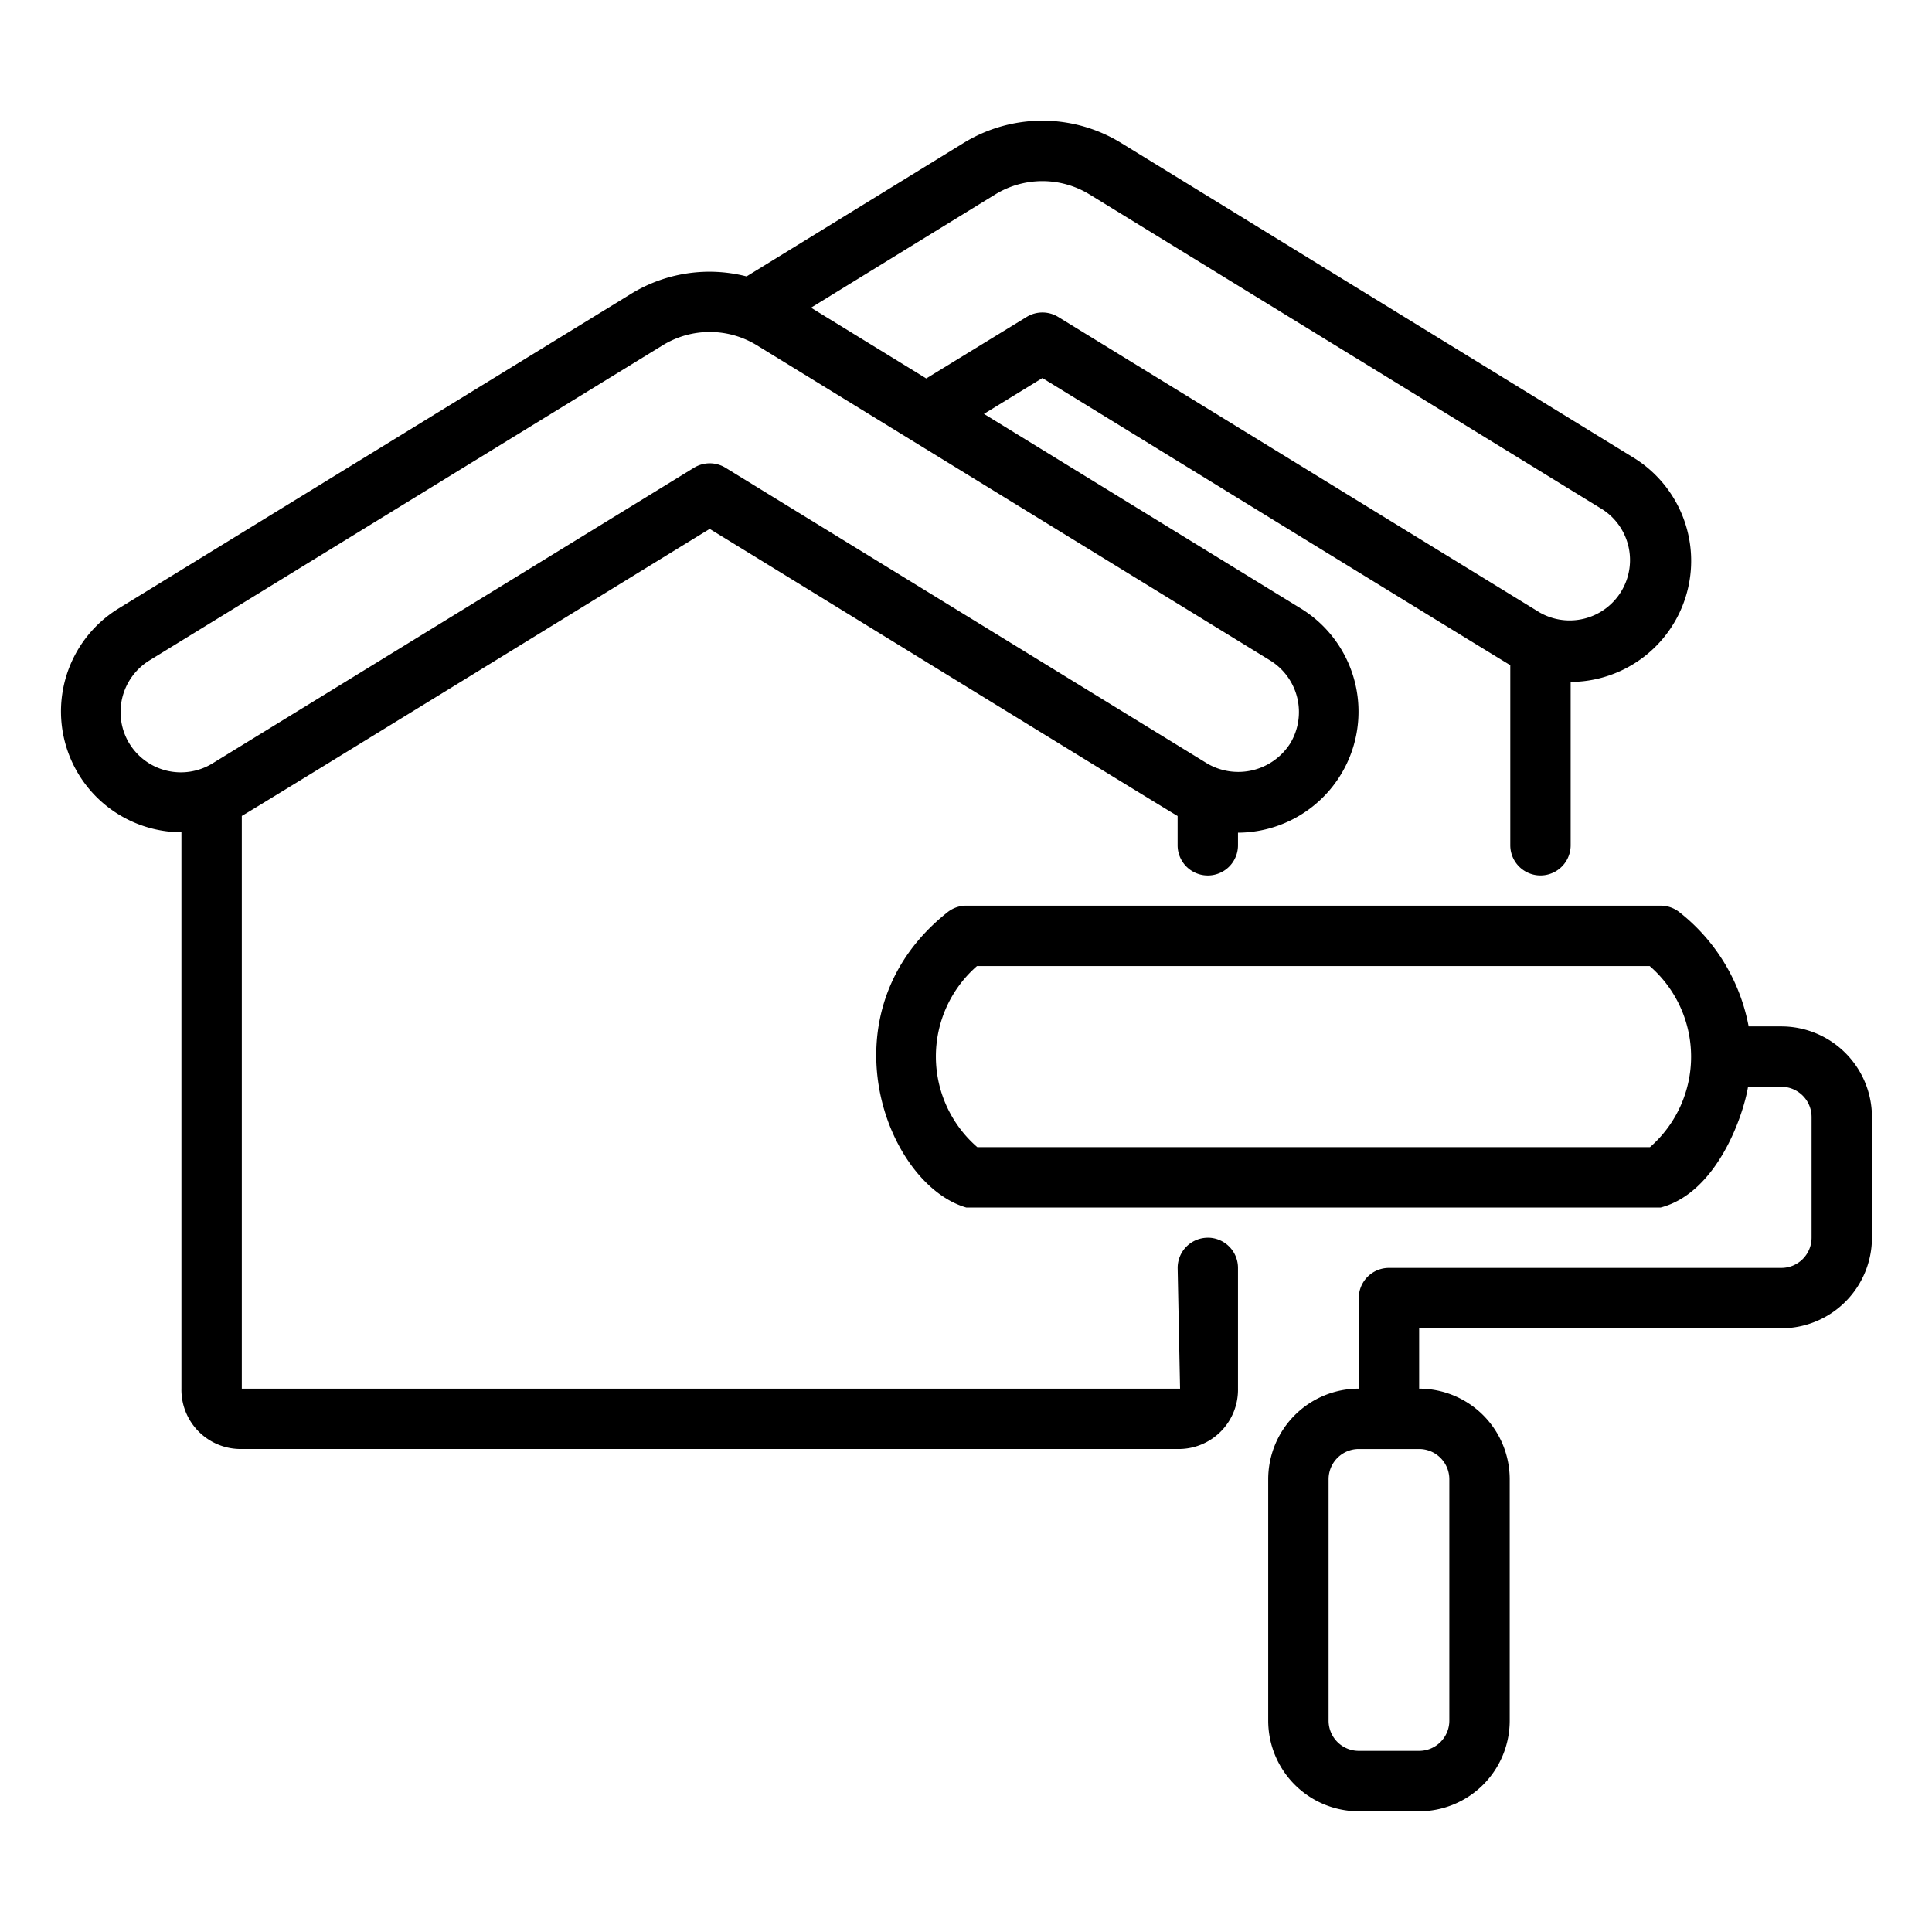
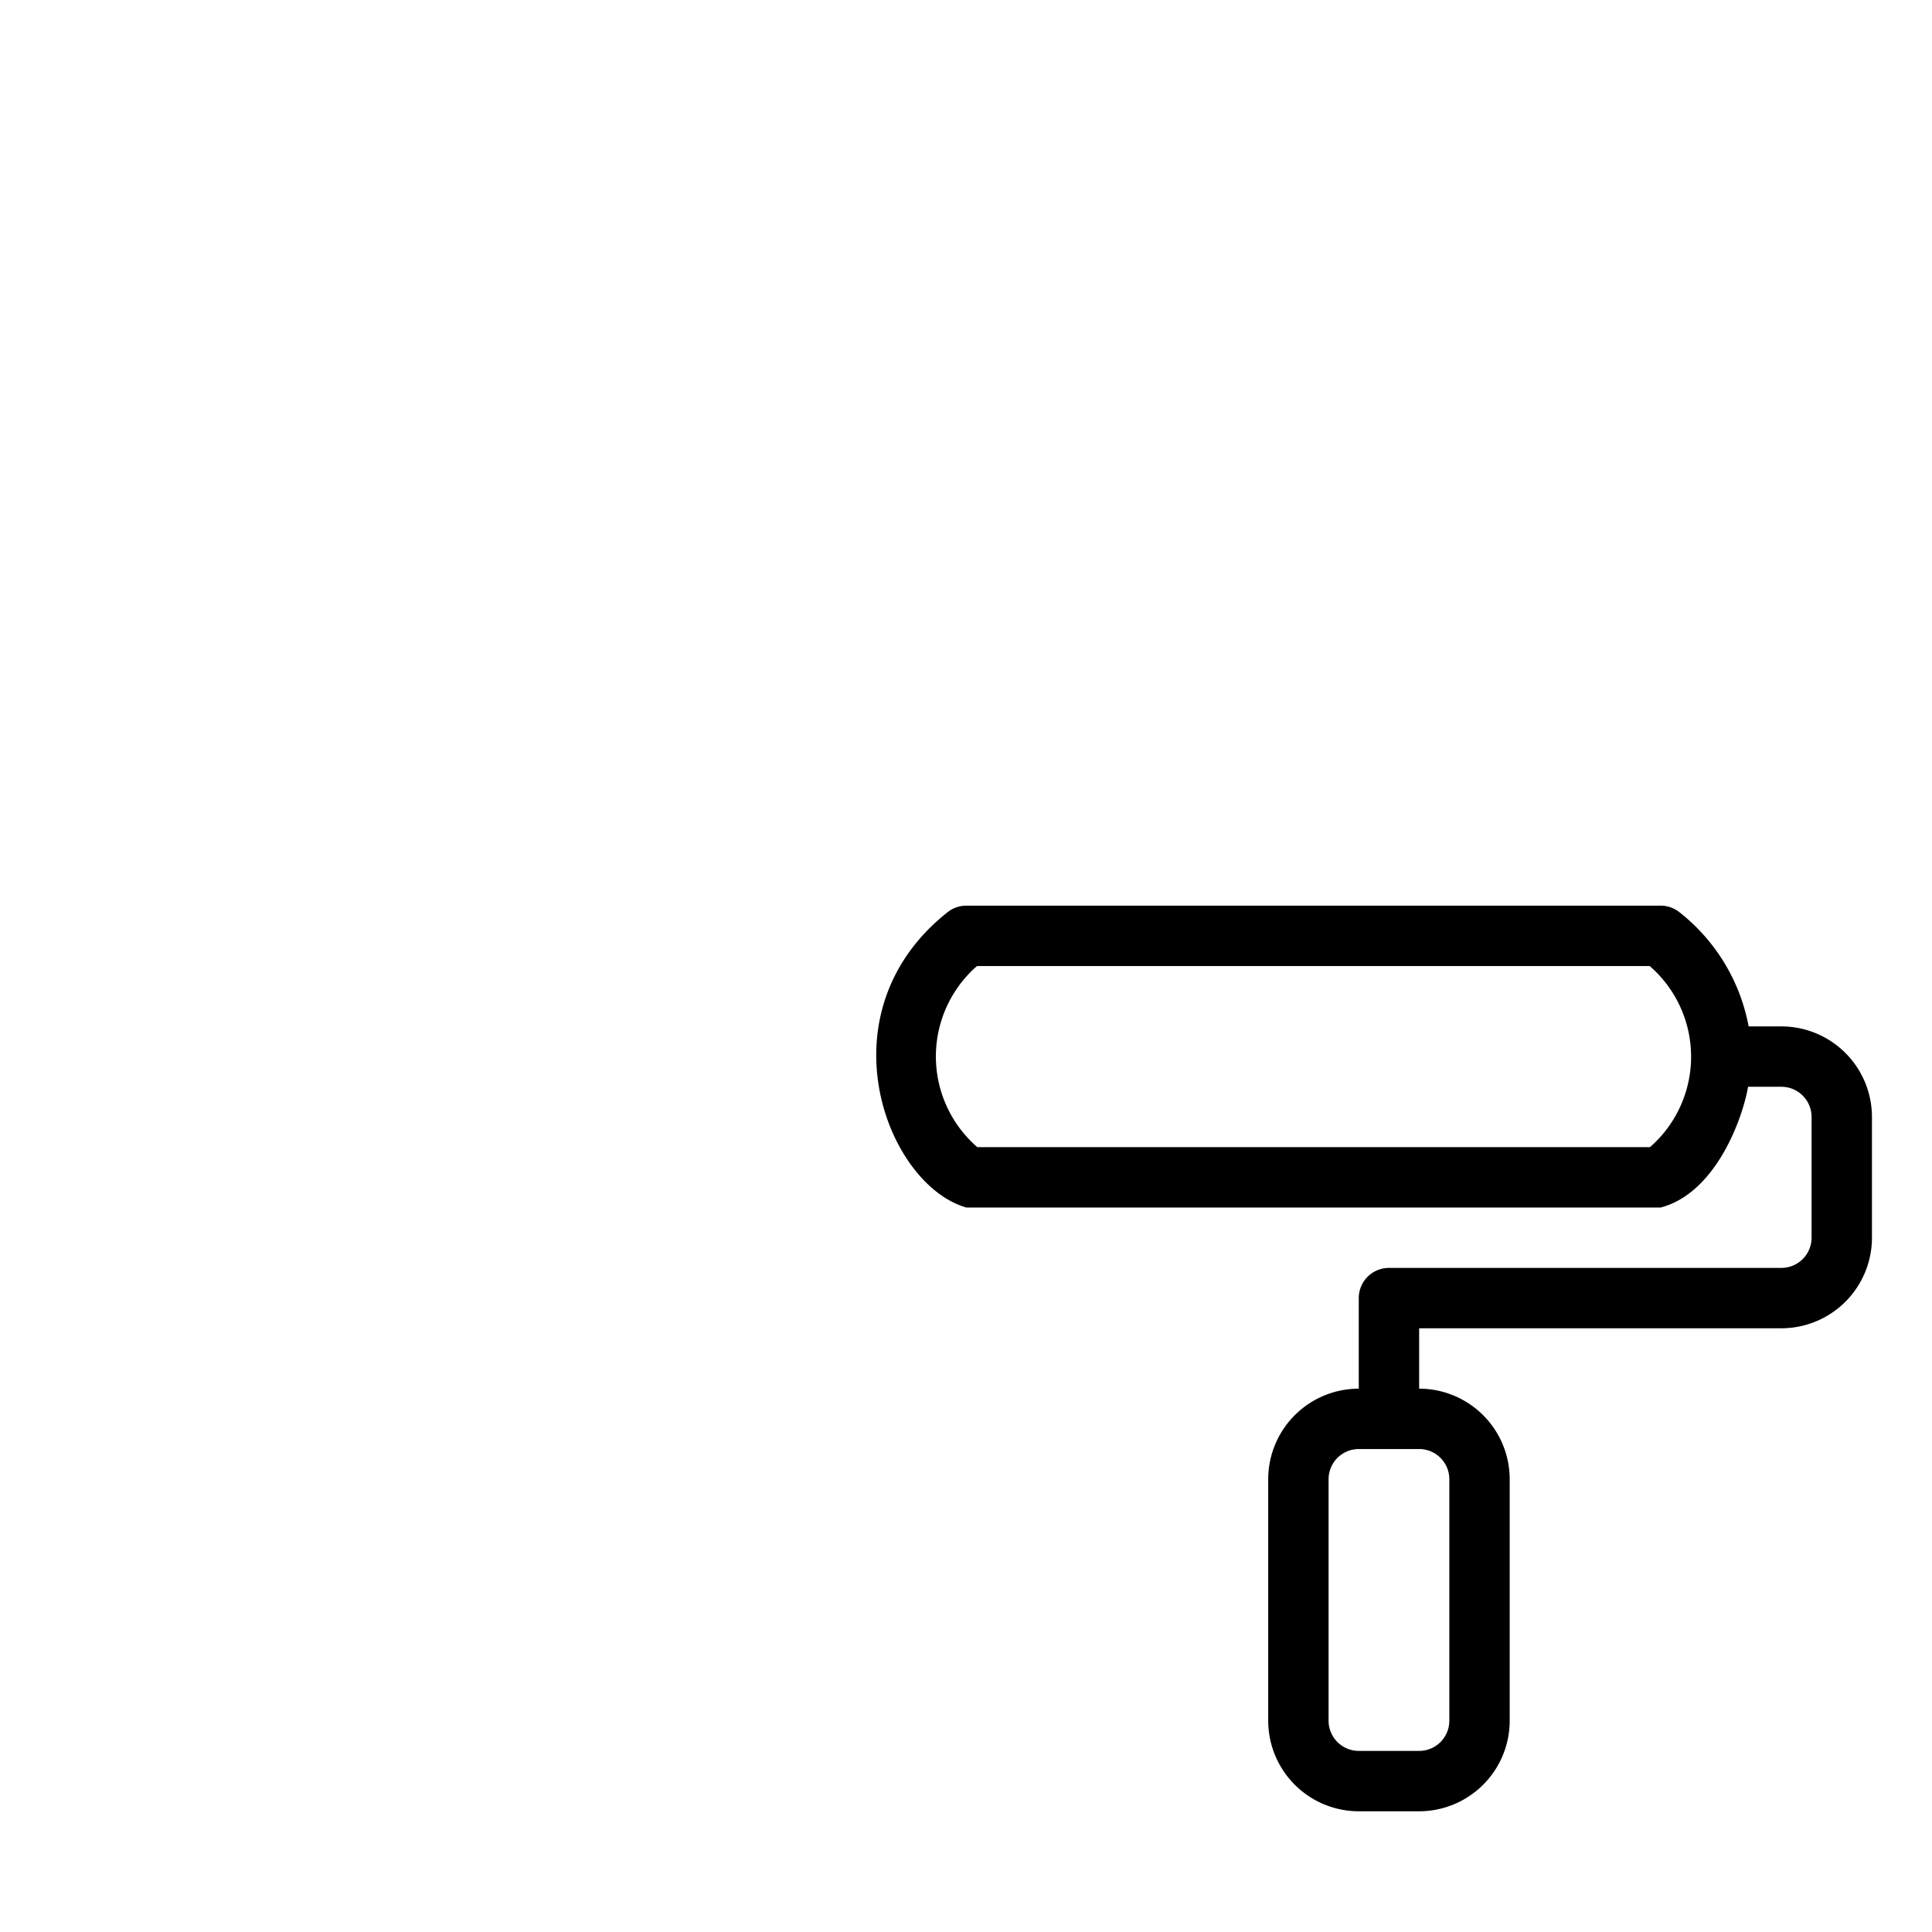
<svg xmlns="http://www.w3.org/2000/svg" viewBox="0 0 64 64" id="home-renovation">
  <g data-name="Layer 1">
-     <path d="M40.011 41.001a1 1 0 0 0-1 1l.08 4H8.01V27.028c.052-.005 15.443-9.481 15.5-9.507.098.054 15.411 9.475 15.5 9.51v.97a1 1 0 0 0 2 0v-.417a4.011 4.011 0 0 0 2.114-7.408l-10.53-6.465 1.936-1.187c.098.056 15.412 9.47 15.5 9.51V28a1 1 0 0 0 2 0V22.59a4.012 4.012 0 0 0 2.113-7.41l-17-10.442a4.982 4.982 0 0 0-5.227.001l-7.185 4.417a4.967 4.967 0 0 0-3.835.583l-17 10.437a4.003 4.003 0 0 0 2.114 7.394V46a1.963 1.963 0 0 0 1.92 2h31.16a1.963 1.963 0 0 0 1.92-2v-4a1 1 0 0 0-1-1ZM32.963 6.444a2.989 2.989 0 0 1 3.135 0l16.998 10.438a2 2 0 0 1-2.092 3.407l-15.95-9.79a1 1 0 0 0-1.045 0l-3.326 2.038-3.817-2.344ZM4.285 24.631a2.01 2.01 0 0 1 .659-2.75l17-10.438a2.983 2.983 0 0 1 3.136 0L42.079 21.88a2.01 2.01 0 0 1 .658 2.751 2.04 2.04 0 0 1-2.75.659l-15.952-9.794a1 1 0 0 0-1.047 0L7.036 25.29a2.001 2.001 0 0 1-2.75-.659Z" />
    <path d="M59.011 34.001h-1.085a6.273 6.273 0 0 0-2.315-3.8 1 1 0 0 0-.6-.2h-23a1.001 1.001 0 0 0-.6.2c-4.227 3.323-2.069 9.033.6 9.8h23c1.859-.487 2.735-3.027 2.895-4h1.105a1.001 1.001 0 0 1 1 1v4a1.001 1.001 0 0 1-1 1h-13a1 1 0 0 0-1 1v3a3.003 3.003 0 0 0-3 3v8a3.003 3.003 0 0 0 3 3h2a3.003 3.003 0 0 0 3-3v-8a3.003 3.003 0 0 0-3-3v-2h12a3.003 3.003 0 0 0 3-3v-4a3.003 3.003 0 0 0-3-3Zm-4.354 4H32.375a3.974 3.974 0 0 1-.01-6h22.283a3.975 3.975 0 0 1 .009 6Zm-6.646 11v8a1.001 1.001 0 0 1-1 1h-2a1.001 1.001 0 0 1-1-1v-8a1.001 1.001 0 0 1 1-1h2a1.001 1.001 0 0 1 1 1Z" />
  </g>
</svg>